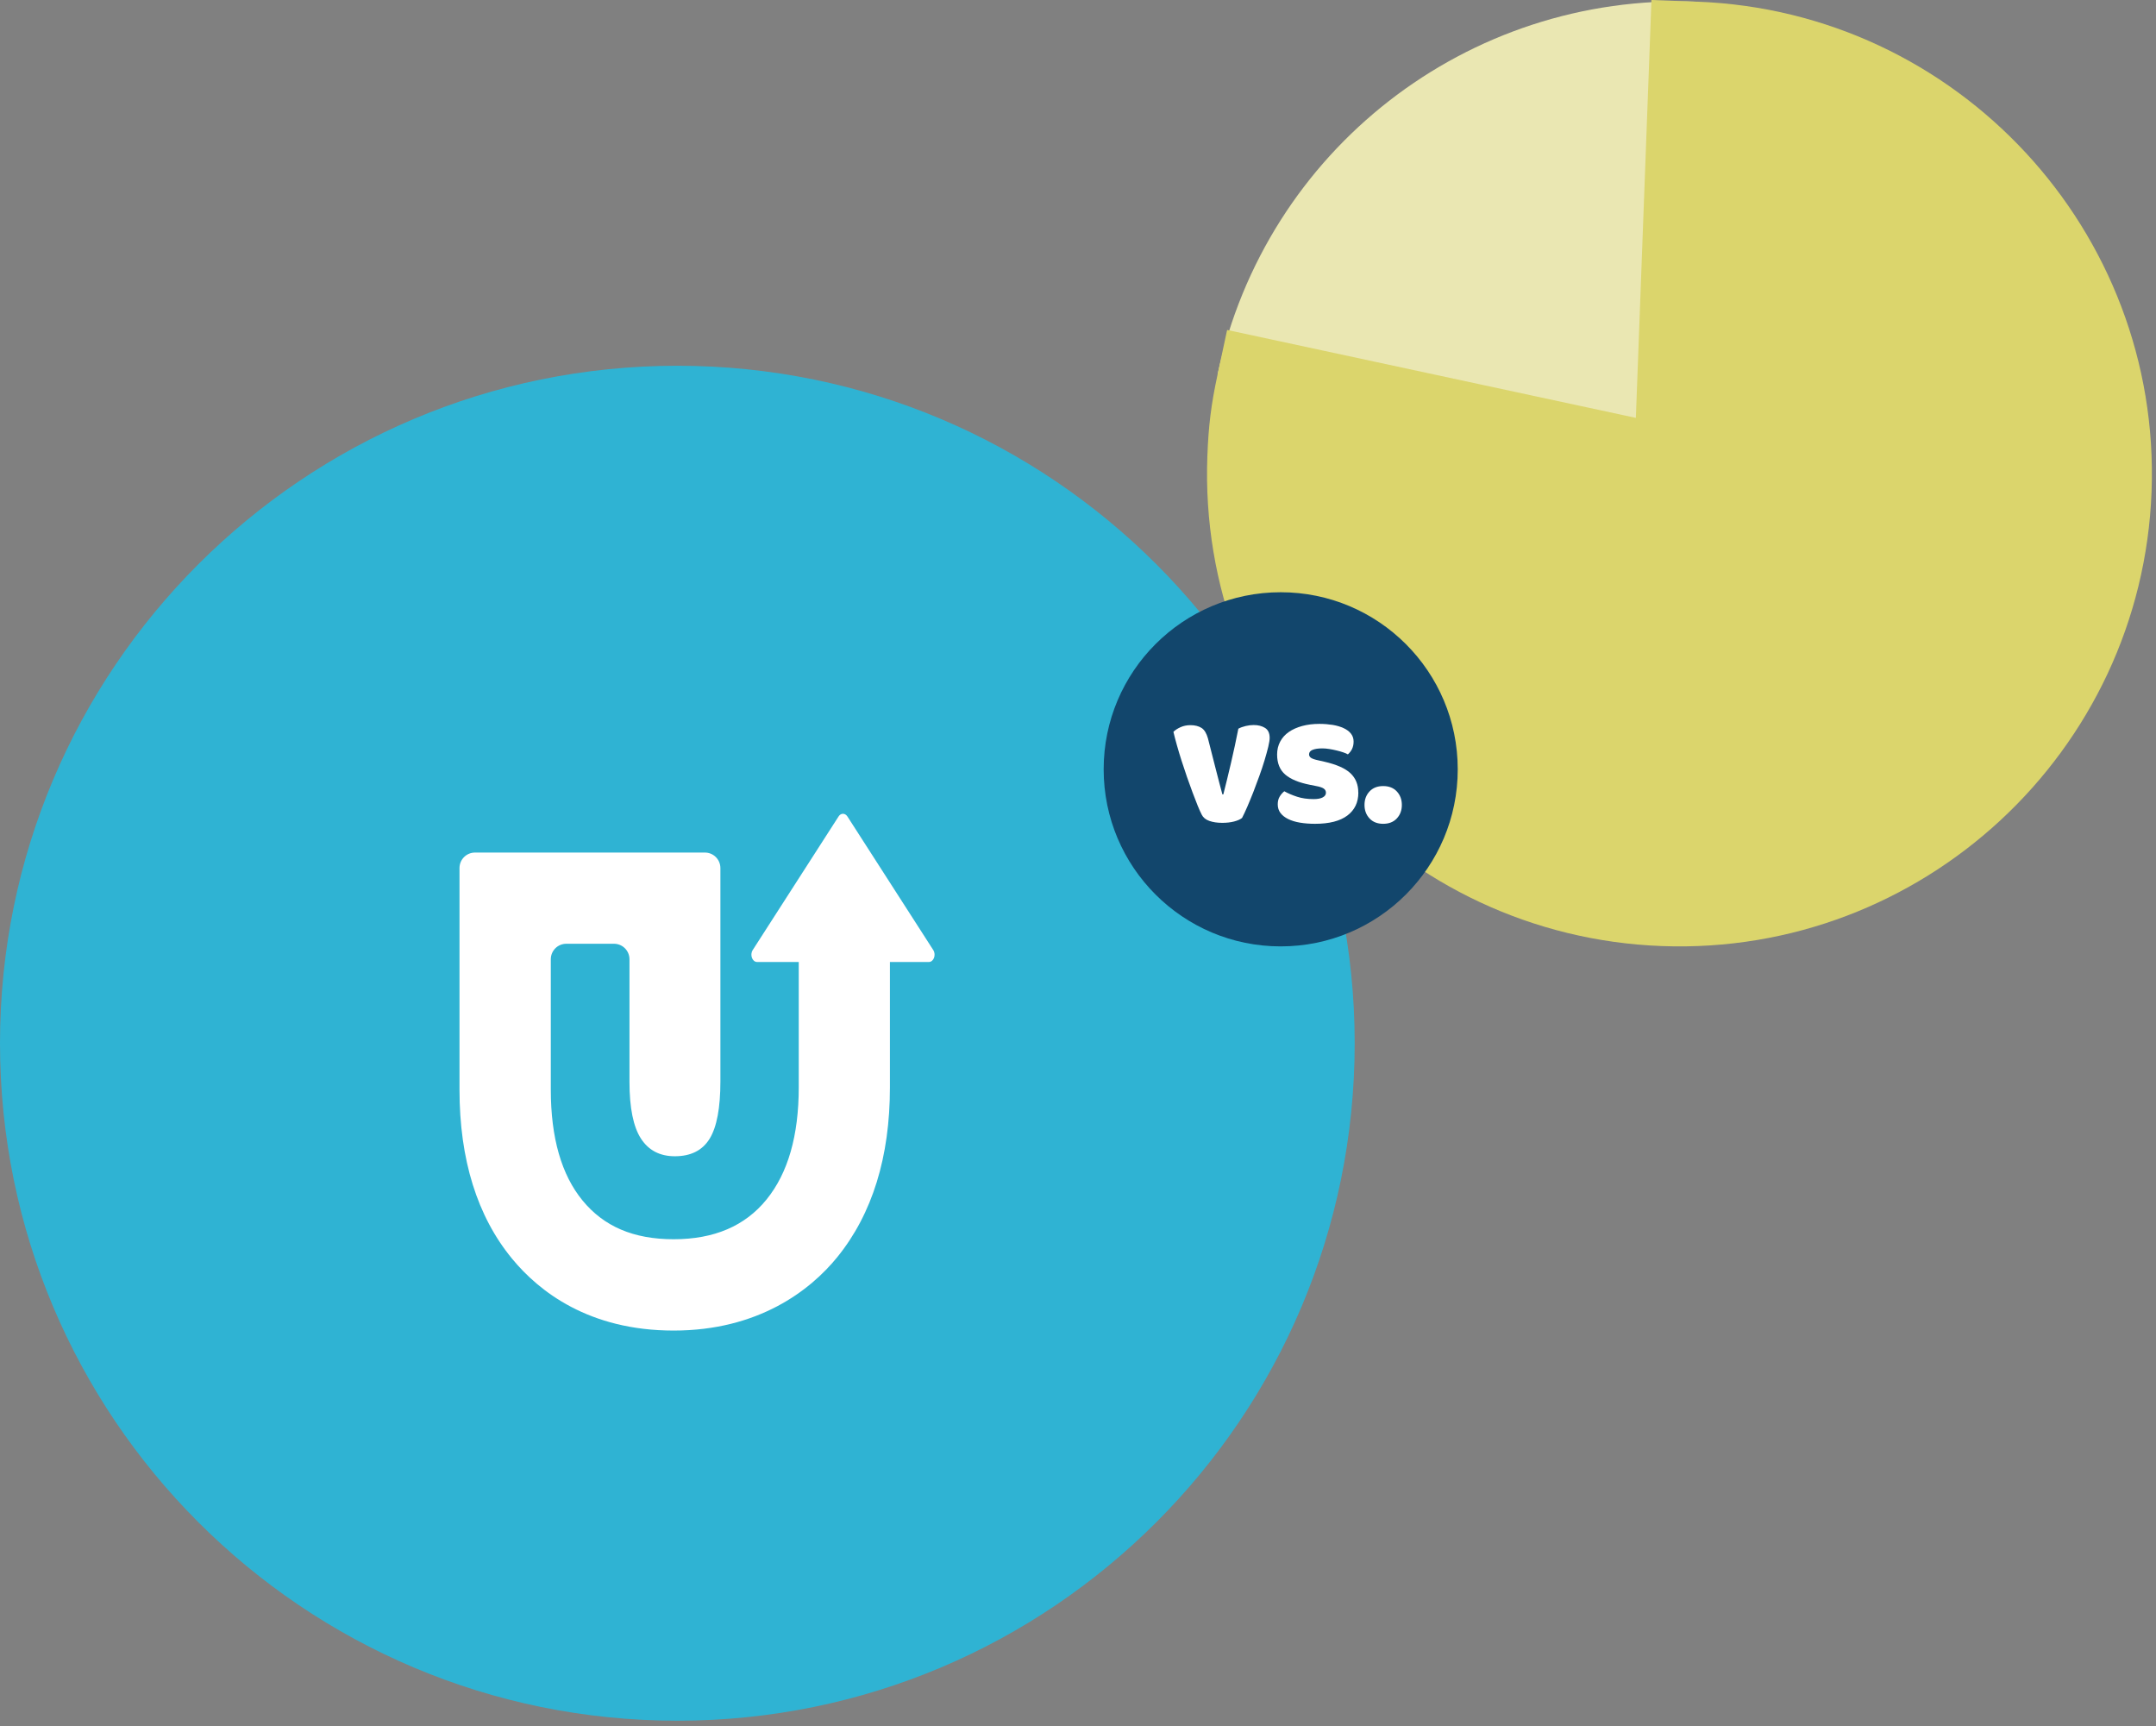
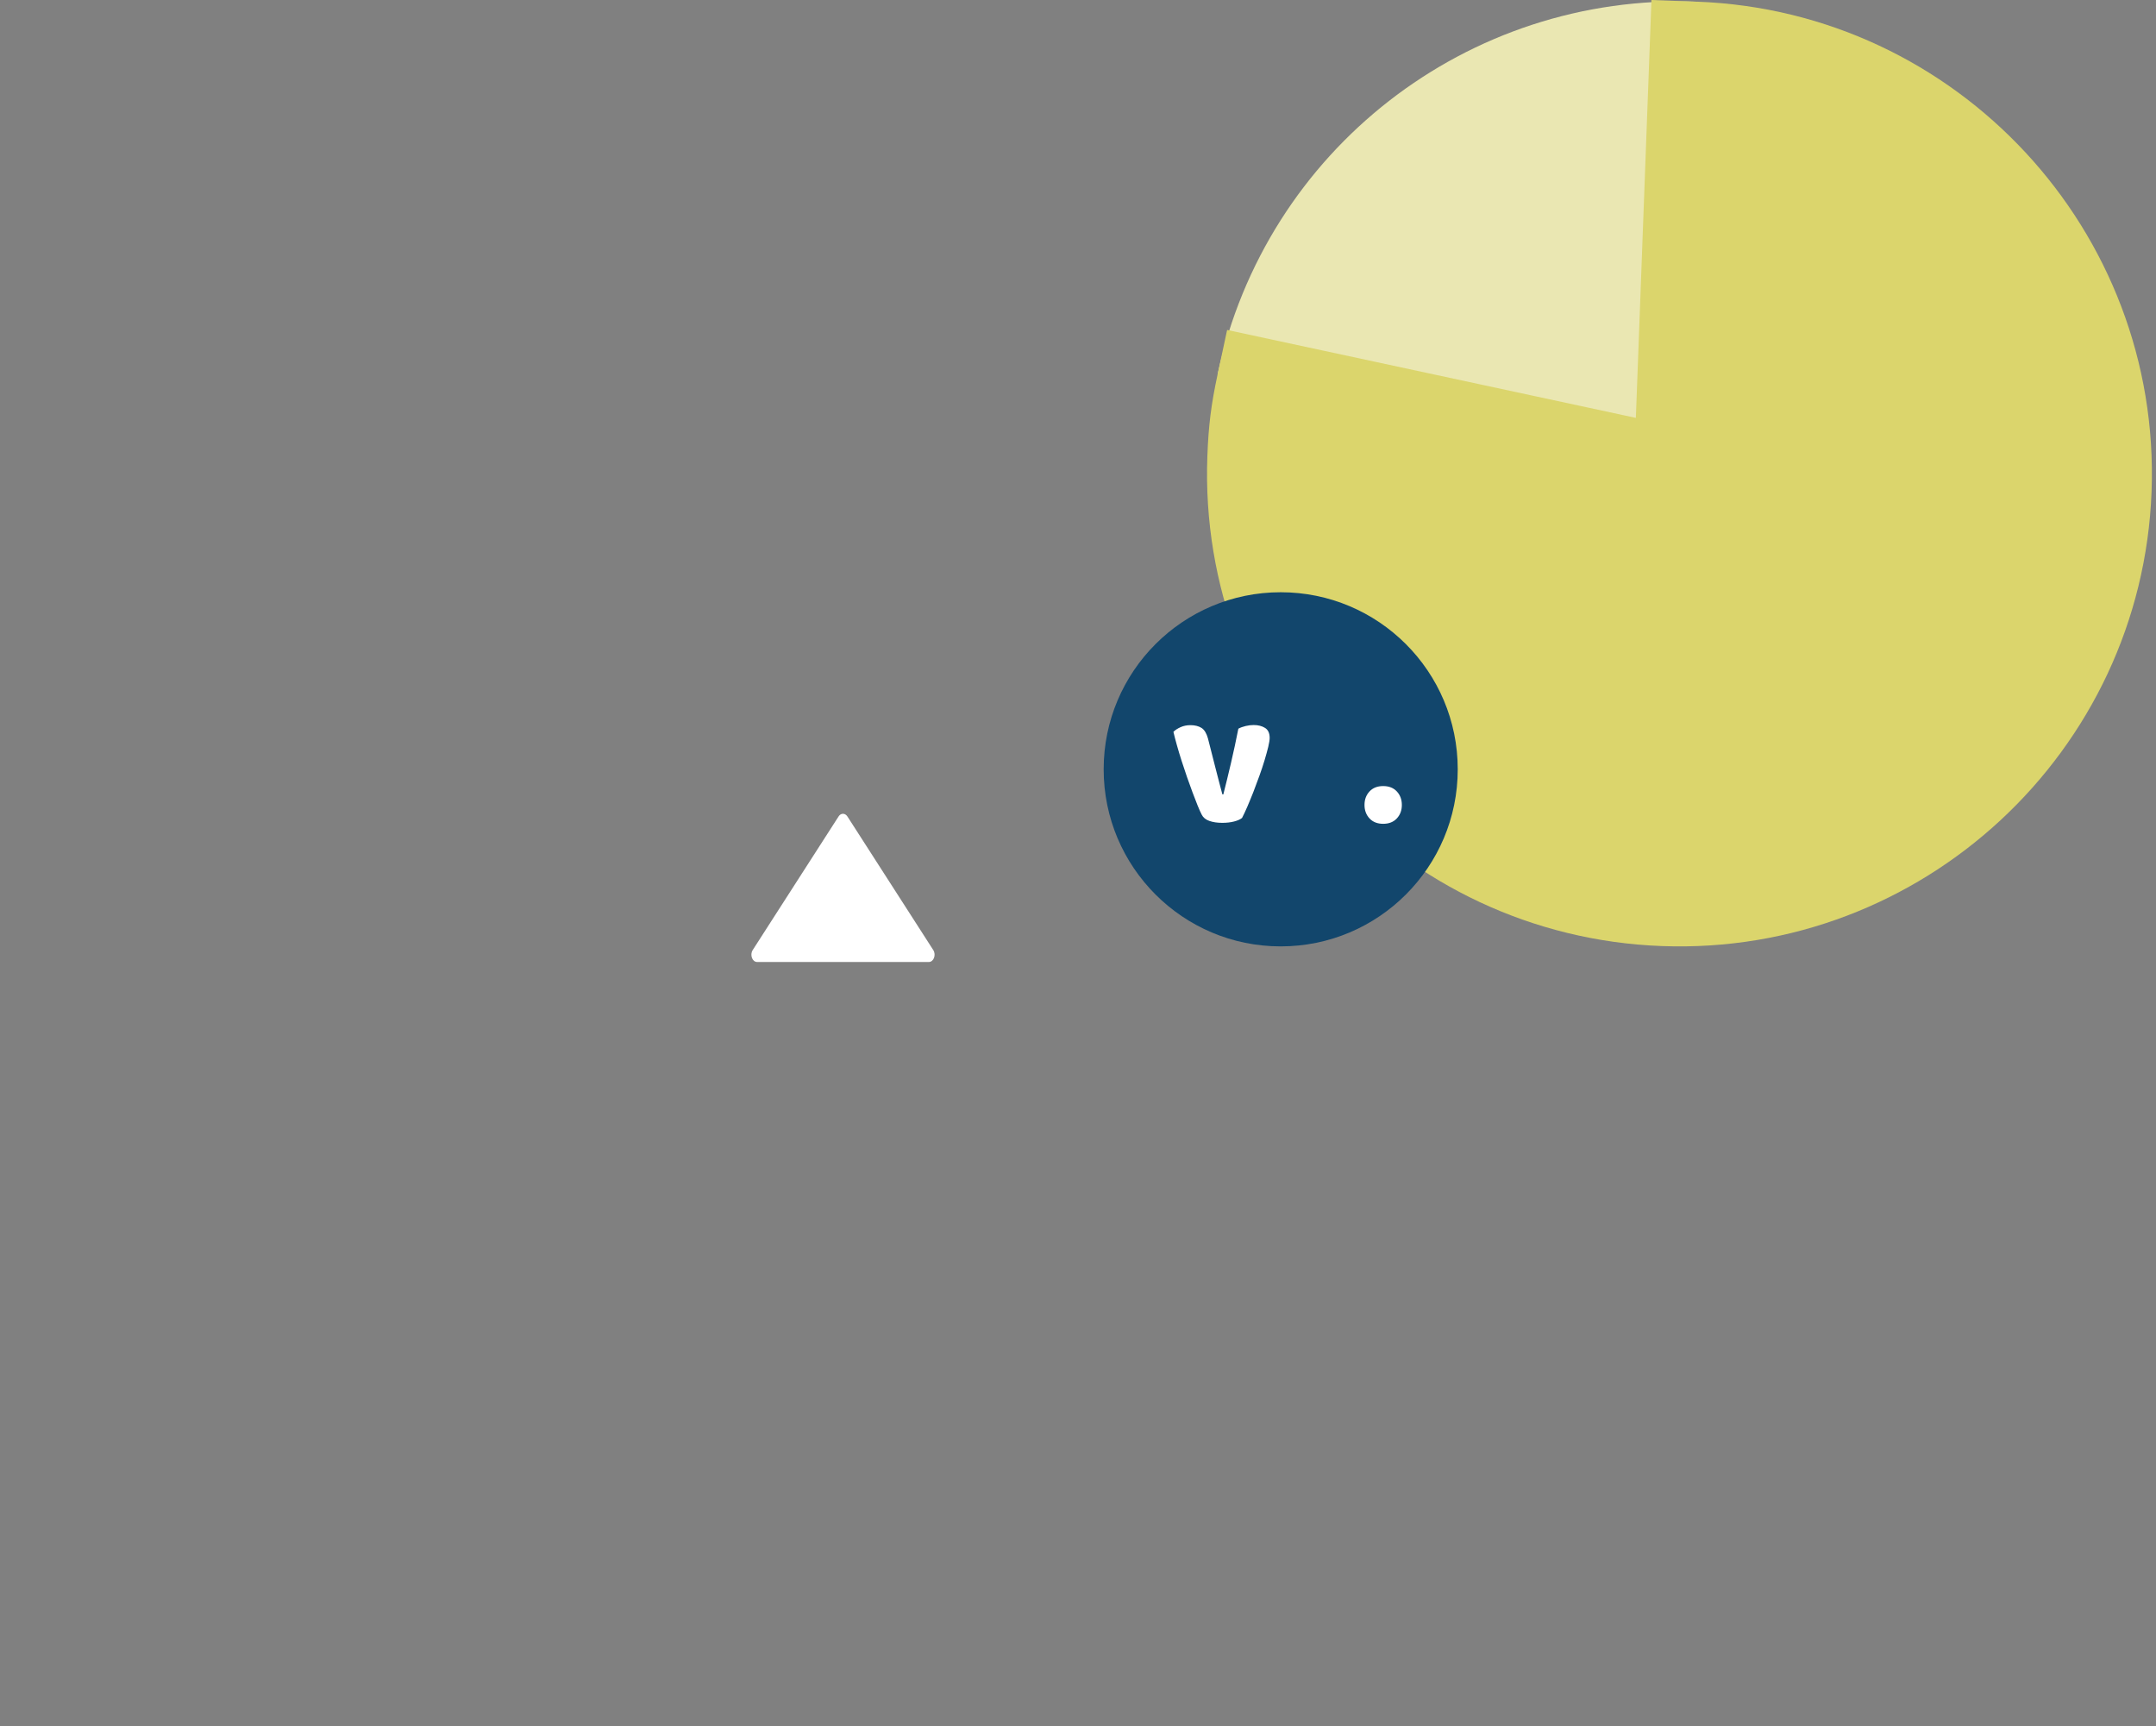
<svg xmlns="http://www.w3.org/2000/svg" width="336" height="269" viewBox="0 0 336 269" fill="none">
  <rect x="0" y="0" width="336" height="269" fill="#808080" stroke="none" />
  <g clip-path="url(#clip0_23_375)">
    <path d="M261.73 136.72C296.458 136.72 324.61 108.568 324.61 73.84C324.61 39.112 296.458 10.96 261.73 10.96C227.002 10.96 198.85 39.112 198.85 73.84C198.85 108.568 227.002 136.72 261.73 136.72Z" fill="#EAE7B2" />
    <path d="M203.66 61.35L189.75 58.36C197.28 23.36 228.7 -1.07 264.48 0.27L263.95 14.48C235.09 13.4 209.73 33.12 203.66 61.35Z" fill="#EAE7B2" />
    <path d="M264.48 0.27L257.37 0L254.94 65.11L191.24 51.41L189.75 58.36C188.74 63.07 188.34 66.28 188.16 71.09C186.65 111.66 218.42 145.9 258.99 147.41C299.56 148.92 333.8 117.15 335.31 76.58C336.82 36.01 305.05 1.77 264.48 0.26V0.27Z" fill="#DBD56C" />
-     <path d="M105.56 268.11C163.859 268.11 211.12 220.849 211.12 162.55C211.12 104.251 163.859 56.99 105.56 56.99C47.261 56.99 0 104.251 0 162.55C0 220.849 47.261 268.11 105.56 268.11Z" fill="#2FB3D3" />
-     <path d="M126.9 147.1C125.56 147.1 124.48 148.18 124.48 149.52V169.42C124.48 176.94 122.81 182.77 119.46 186.9C116.11 191.03 111.29 193.09 104.99 193.09C98.69 193.09 94.1 191.08 90.8 187.07C87.5 183.06 85.84 177.29 85.84 169.77V149.47C85.84 148.13 86.92 147.05 88.26 147.05H95.68C97.02 147.05 98.1 148.13 98.1 149.47V168.56C98.1 172.62 98.7 175.57 99.89 177.41C101.08 179.24 102.84 180.16 105.17 180.16C107.66 180.16 109.47 179.25 110.59 177.43C111.71 175.61 112.27 172.63 112.27 168.49V135.26C112.27 133.92 111.19 132.84 109.85 132.84H74.03C72.69 132.84 71.61 133.92 71.61 135.26V169.79C71.61 180.66 74.37 189.53 79.81 196.13C84.02 201.24 91.8 207.32 104.98 207.32C118.16 207.32 126.26 201.09 130.5 195.86C135.94 189.15 138.69 180.26 138.69 169.43V149.53C138.69 148.19 137.61 147.11 136.27 147.11H126.89L126.9 147.1Z" fill="white" />
    <path d="M130.69 127.21L117.3 148.04C116.83 148.78 117.24 149.89 117.99 149.89H144.76C145.51 149.89 145.92 148.78 145.45 148.04L132.06 127.21C131.7 126.66 131.04 126.66 130.69 127.21Z" fill="white" />
    <path d="M199.59 147.46C214.828 147.46 227.18 135.108 227.18 119.87C227.18 104.632 214.828 92.28 199.59 92.28C184.352 92.28 172 104.632 172 119.87C172 135.108 184.352 147.46 199.59 147.46Z" fill="#12466C" />
    <path d="M193.55 127.46C193.27 127.68 192.86 127.86 192.32 128C191.78 128.14 191.17 128.21 190.49 128.21C189.71 128.21 189.04 128.11 188.47 127.91C187.9 127.71 187.51 127.39 187.29 126.95C187.11 126.61 186.9 126.14 186.65 125.53C186.4 124.92 186.14 124.24 185.86 123.49C185.58 122.74 185.29 121.94 184.99 121.08C184.69 120.22 184.41 119.37 184.14 118.53C183.87 117.69 183.63 116.88 183.41 116.1C183.19 115.32 183.01 114.63 182.87 114.03C183.15 113.75 183.52 113.51 183.99 113.3C184.46 113.09 184.97 112.99 185.53 112.99C186.23 112.99 186.8 113.14 187.25 113.42C187.7 113.71 188.03 114.26 188.25 115.05L189.42 119.64C189.64 120.54 189.85 121.35 190.05 122.08C190.25 122.81 190.4 123.37 190.5 123.77H190.65C191.03 122.29 191.43 120.65 191.85 118.85C192.27 117.05 192.65 115.28 192.99 113.54C193.33 113.36 193.71 113.22 194.14 113.12C194.57 113.02 194.98 112.97 195.38 112.97C196.08 112.97 196.67 113.12 197.15 113.42C197.63 113.72 197.87 114.24 197.87 114.98C197.87 115.3 197.79 115.76 197.65 116.37C197.5 116.98 197.31 117.67 197.08 118.44C196.85 119.21 196.58 120.02 196.27 120.88C195.96 121.74 195.64 122.58 195.33 123.4C195.01 124.22 194.69 124.98 194.39 125.69C194.08 126.4 193.81 126.98 193.57 127.44L193.55 127.46Z" fill="white" />
-     <path d="M211.69 123.5C211.69 125.02 211.12 126.21 209.98 127.07C208.84 127.93 207.16 128.36 204.94 128.36C204.1 128.36 203.32 128.3 202.6 128.18C201.88 128.06 201.27 127.87 200.76 127.62C200.25 127.37 199.85 127.06 199.56 126.68C199.27 126.3 199.13 125.85 199.13 125.33C199.13 124.85 199.23 124.45 199.43 124.12C199.63 123.79 199.87 123.52 200.15 123.29C200.73 123.61 201.39 123.9 202.14 124.14C202.89 124.39 203.75 124.51 204.73 124.51C205.35 124.51 205.82 124.42 206.15 124.24C206.48 124.06 206.64 123.82 206.64 123.52C206.64 123.24 206.52 123.02 206.28 122.86C206.04 122.7 205.64 122.57 205.08 122.47L204.18 122.29C202.44 121.95 201.15 121.42 200.3 120.69C199.45 119.96 199.03 118.92 199.03 117.56C199.03 116.82 199.19 116.15 199.51 115.55C199.83 114.95 200.28 114.45 200.86 114.05C201.44 113.65 202.13 113.34 202.94 113.12C203.75 112.9 204.64 112.79 205.62 112.79C206.36 112.79 207.05 112.85 207.7 112.95C208.35 113.06 208.91 113.23 209.39 113.45C209.87 113.67 210.25 113.95 210.53 114.3C210.81 114.65 210.95 115.07 210.95 115.54C210.95 116.01 210.86 116.39 210.7 116.72C210.53 117.05 210.31 117.32 210.06 117.54C209.9 117.44 209.66 117.34 209.34 117.23C209.02 117.12 208.67 117.02 208.29 116.93C207.91 116.84 207.53 116.76 207.14 116.7C206.75 116.64 206.4 116.61 206.08 116.61C205.42 116.61 204.91 116.69 204.55 116.84C204.19 116.99 204.01 117.23 204.01 117.54C204.01 117.76 204.11 117.94 204.31 118.08C204.51 118.22 204.89 118.35 205.45 118.47L206.38 118.68C208.3 119.12 209.66 119.72 210.47 120.49C211.28 121.26 211.68 122.25 211.68 123.47L211.69 123.5Z" fill="white" />
    <path d="M212.65 125.42C212.65 124.58 212.91 123.88 213.43 123.32C213.95 122.76 214.66 122.48 215.56 122.48C216.46 122.48 217.17 122.76 217.69 123.32C218.21 123.88 218.47 124.58 218.47 125.42C218.47 126.26 218.21 126.96 217.69 127.52C217.17 128.08 216.46 128.36 215.56 128.36C214.66 128.36 213.95 128.08 213.43 127.52C212.91 126.96 212.65 126.26 212.65 125.42Z" fill="white" />
  </g>
  <defs>
    <clipPath id="clip0_23_375">
      <rect width="335.36" height="268.11" fill="white" />
    </clipPath>
  </defs>
</svg>